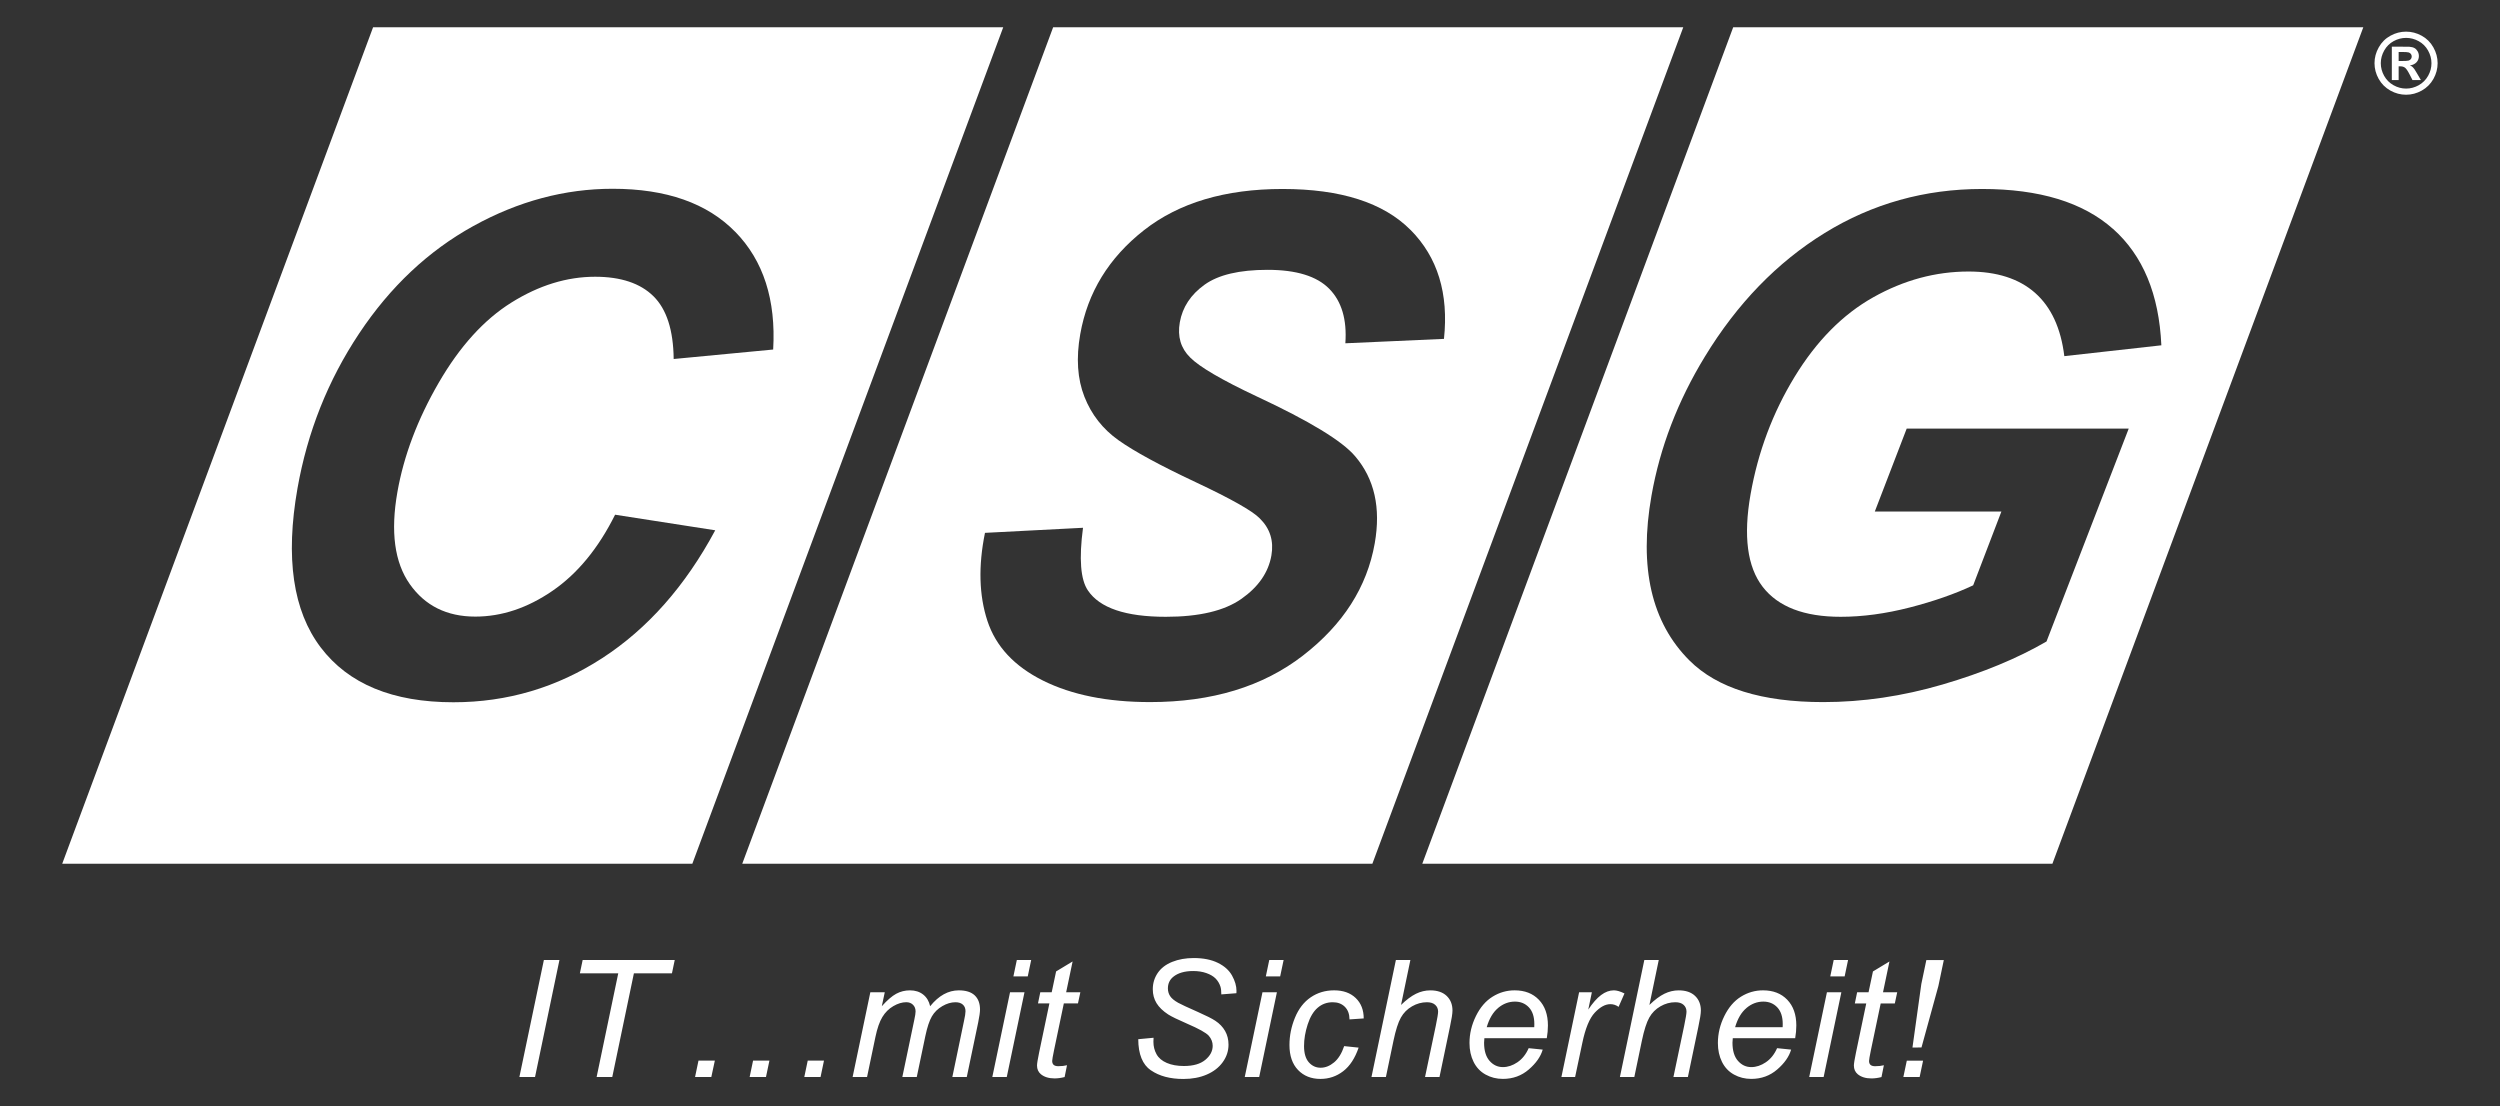
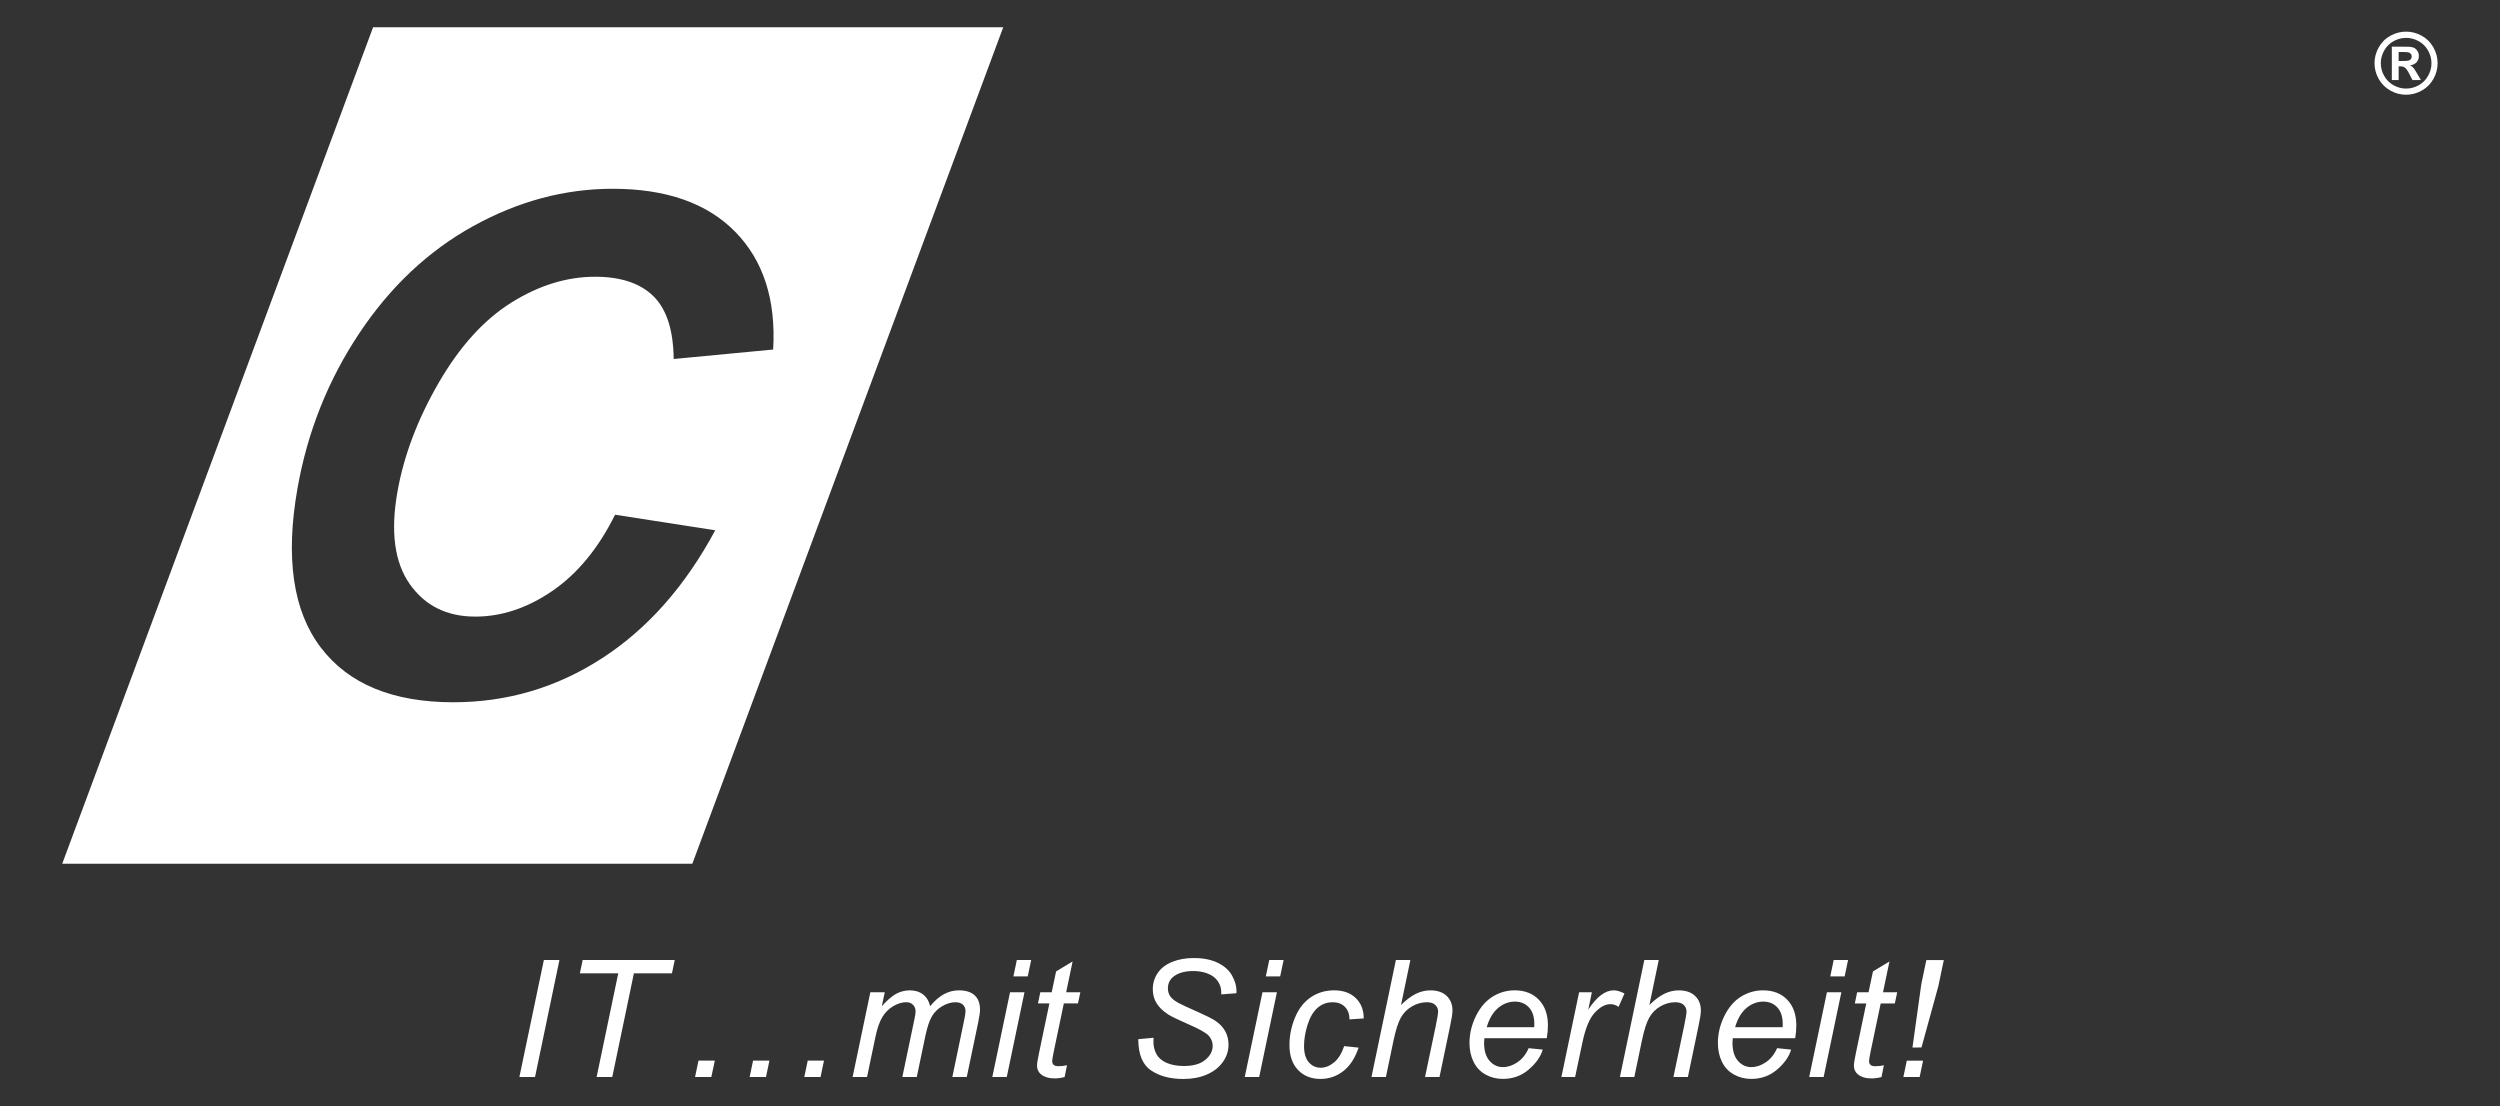
<svg xmlns="http://www.w3.org/2000/svg" xmlns:ns1="http://sodipodi.sourceforge.net/DTD/sodipodi-0.dtd" xmlns:ns2="http://www.inkscape.org/namespaces/inkscape" version="1.1" width="1279" height="566" id="svg9503" viewBox="0 0 959.25 424.5" ns1:docname="2024-01_CSG_Logo_R_weiss_BG-transp.svg" ns2:version="1.2.2 (b0a8486541, 2022-12-01)" ns2:export-filename="2024-01_CSG_Logo_R_weiss_BG-transp.png" ns2:export-xdpi="96" ns2:export-ydpi="96">
  <rect x="0" y="0" width="959.25" height="424.5" fill="#333333" stroke="none" />
  <defs id="defs9507" />
  <ns1:namedview id="namedview9505" pagecolor="#ffffff" bordercolor="#000000" borderopacity="0.25" ns2:showpageshadow="2" ns2:pageopacity="0.0" ns2:pagecheckerboard="0" ns2:deskcolor="#d1d1d1" showgrid="false" ns2:zoom="0.7503476" ns2:cx="435.13166" ns2:cy="223.89623" ns2:window-width="1920" ns2:window-height="1009" ns2:window-x="-8" ns2:window-y="-8" ns2:window-maximized="1" ns2:current-layer="svg9503">
    <ns2:grid type="xygrid" id="grid1661" />
  </ns1:namedview>
  <g id="g11117" transform="matrix(7.374,0,0,7.374,-154.733,-107.797)" ns2:export-filename="CSG-Logo-2023v3.png" ns2:export-xdpi="300" ns2:export-ydpi="300">
    <g id="Layer1007" style="fill:#ffffff;fill-opacity:1" ns2:export-filename="CSG-Logo-2023v3.png" ns2:export-xdpi="96" ns2:export-ydpi="96">
      <path d="m 66.1,70.658 0.436,-2.084 c 0.094,-0.448 0.214,-0.793 0.361,-1.036 0.147,-0.242 0.337,-0.431 0.571,-0.567 0.234,-0.136 0.458,-0.203 0.671,-0.203 0.144,0 0.261,0.044 0.351,0.133 0.09,0.089 0.135,0.205 0.135,0.349 0,0.086 -0.022,0.23 -0.066,0.432 l -0.623,2.977 h 0.751 l 0.448,-2.138 c 0.097,-0.457 0.21,-0.795 0.338,-1.015 0.129,-0.22 0.309,-0.398 0.542,-0.533 0.232,-0.136 0.461,-0.203 0.685,-0.203 0.166,0 0.295,0.042 0.386,0.125 0.091,0.083 0.137,0.196 0.137,0.341 0,0.102 -0.026,0.273 -0.079,0.51 l -0.606,2.914 h 0.751 l 0.594,-2.84 c 0.064,-0.313 0.095,-0.537 0.095,-0.673 0,-0.315 -0.092,-0.56 -0.276,-0.735 -0.184,-0.174 -0.46,-0.261 -0.828,-0.261 -0.274,0 -0.535,0.069 -0.783,0.205 -0.248,0.137 -0.484,0.344 -0.708,0.621 -0.058,-0.26 -0.179,-0.463 -0.363,-0.608 -0.184,-0.145 -0.413,-0.218 -0.687,-0.218 -0.257,0 -0.496,0.06 -0.716,0.178 -0.22,0.119 -0.47,0.335 -0.749,0.648 l 0.154,-0.727 h -0.751 l -0.922,4.409 z m 8.362,-5.235 0.178,-0.851 h -0.747 l -0.178,0.851 z m -1.092,5.235 0.922,-4.409 h -0.752 l -0.922,4.409 z m 2.691,-0.56 c -0.116,0 -0.2,-0.023 -0.251,-0.07 -0.051,-0.047 -0.077,-0.115 -0.077,-0.204 0,-0.061 0.032,-0.246 0.096,-0.556 l 0.51,-2.437 h 0.735 l 0.125,-0.581 h -0.739 l 0.336,-1.603 -0.859,0.519 -0.229,1.084 h -0.594 l -0.12,0.581 h 0.594 l -0.536,2.561 c -0.072,0.349 -0.108,0.572 -0.108,0.668 2e-4,0.191 0.067,0.342 0.199,0.453 0.177,0.146 0.415,0.22 0.714,0.22 0.169,0 0.343,-0.024 0.523,-0.071 l 0.124,-0.615 c -0.13,0.033 -0.278,0.05 -0.444,0.05 z m 4.811,0.214 c 0.436,0.3 0.998,0.45 1.687,0.45 0.457,0 0.862,-0.076 1.216,-0.229 0.354,-0.152 0.632,-0.367 0.832,-0.645 0.201,-0.278 0.301,-0.582 0.301,-0.911 0,-0.266 -0.059,-0.503 -0.178,-0.712 -0.119,-0.209 -0.289,-0.387 -0.511,-0.533 -0.166,-0.111 -0.468,-0.263 -0.905,-0.457 -0.54,-0.238 -0.881,-0.397 -1.025,-0.477 -0.202,-0.114 -0.342,-0.229 -0.419,-0.347 -0.077,-0.118 -0.116,-0.251 -0.116,-0.401 0,-0.252 0.094,-0.454 0.282,-0.606 0.246,-0.199 0.591,-0.299 1.034,-0.299 0.252,0 0.479,0.035 0.683,0.106 0.203,0.071 0.363,0.164 0.479,0.28 0.116,0.116 0.202,0.259 0.257,0.427 0.03,0.097 0.045,0.231 0.045,0.403 l 0.785,-0.062 c 0.003,-0.058 0.004,-0.1 0.004,-0.124 0,-0.252 -0.077,-0.516 -0.23,-0.793 -0.154,-0.277 -0.401,-0.498 -0.741,-0.664 -0.34,-0.166 -0.758,-0.249 -1.254,-0.249 -0.415,0 -0.788,0.066 -1.119,0.199 -0.331,0.133 -0.582,0.325 -0.754,0.577 -0.171,0.252 -0.257,0.534 -0.257,0.847 0,0.271 0.065,0.513 0.195,0.725 0.13,0.212 0.332,0.407 0.606,0.587 0.174,0.111 0.501,0.27 0.98,0.478 0.617,0.266 0.995,0.476 1.133,0.631 0.136,0.158 0.203,0.332 0.203,0.523 0,0.274 -0.128,0.518 -0.384,0.731 -0.256,0.213 -0.628,0.32 -1.115,0.32 -0.343,0 -0.639,-0.053 -0.888,-0.16 -0.249,-0.107 -0.427,-0.257 -0.535,-0.453 -0.108,-0.195 -0.162,-0.41 -0.162,-0.645 l 0.008,-0.212 -0.797,0.075 c 0.003,0.78 0.222,1.321 0.658,1.621 z m 6.724,-4.888 0.179,-0.851 h -0.747 l -0.178,0.851 z m -1.092,5.235 0.922,-4.409 h -0.751 l -0.922,4.409 z m 3.897,-0.76 c -0.223,0.185 -0.456,0.278 -0.699,0.278 -0.244,0 -0.449,-0.094 -0.615,-0.282 -0.166,-0.188 -0.249,-0.471 -0.249,-0.847 0,-0.36 0.063,-0.734 0.189,-1.123 0.126,-0.389 0.299,-0.679 0.521,-0.87 0.221,-0.191 0.483,-0.286 0.784,-0.286 0.261,0 0.47,0.079 0.629,0.237 0.159,0.158 0.24,0.377 0.243,0.656 l 0.739,-0.05 c 0,-0.44 -0.138,-0.794 -0.415,-1.061 -0.277,-0.267 -0.651,-0.401 -1.125,-0.401 -0.456,0 -0.863,0.121 -1.218,0.363 -0.355,0.242 -0.629,0.596 -0.82,1.061 -0.191,0.465 -0.286,0.938 -0.286,1.42 0,0.556 0.149,0.99 0.446,1.3 0.297,0.31 0.686,0.465 1.164,0.465 0.443,0 0.838,-0.133 1.186,-0.401 0.347,-0.267 0.615,-0.676 0.803,-1.227 l -0.752,-0.079 c -0.127,0.379 -0.303,0.662 -0.525,0.847 z m 2.697,0.76 0.395,-1.893 c 0.116,-0.551 0.244,-0.95 0.384,-1.198 0.139,-0.248 0.333,-0.443 0.579,-0.585 0.246,-0.142 0.505,-0.214 0.777,-0.214 0.188,0 0.332,0.046 0.431,0.137 0.1,0.091 0.15,0.209 0.15,0.353 2e-4,0.1 -0.04,0.343 -0.12,0.731 l -0.56,2.669 h 0.752 l 0.543,-2.603 c 0.089,-0.415 0.133,-0.7 0.133,-0.855 2e-4,-0.315 -0.101,-0.569 -0.303,-0.762 -0.202,-0.192 -0.486,-0.288 -0.851,-0.288 -0.254,0 -0.503,0.059 -0.743,0.176 -0.241,0.118 -0.501,0.312 -0.78,0.583 l 0.486,-2.337 H 93.617 l -1.27,6.086 z m 6.847,-0.768 c -0.249,0.169 -0.502,0.253 -0.76,0.253 -0.273,0 -0.505,-0.109 -0.695,-0.326 -0.19,-0.217 -0.284,-0.532 -0.284,-0.944 0,-0.069 0.005,-0.147 0.016,-0.233 h 3.247 c 0.039,-0.227 0.059,-0.449 0.059,-0.664 0,-0.565 -0.157,-1.01 -0.471,-1.337 -0.314,-0.327 -0.734,-0.49 -1.26,-0.49 -0.413,0 -0.796,0.11 -1.15,0.33 -0.354,0.22 -0.643,0.556 -0.866,1.009 -0.222,0.453 -0.334,0.919 -0.334,1.401 0,0.368 0.071,0.696 0.214,0.984 0.143,0.288 0.35,0.507 0.623,0.658 0.273,0.151 0.572,0.226 0.898,0.226 0.523,0 0.974,-0.163 1.351,-0.49 0.378,-0.326 0.619,-0.671 0.724,-1.034 l -0.731,-0.075 c -0.139,0.318 -0.332,0.562 -0.582,0.731 z m -1.011,-2.823 c 0.265,-0.221 0.557,-0.332 0.878,-0.332 0.296,0 0.538,0.1 0.727,0.301 0.188,0.201 0.282,0.489 0.282,0.866 0,0.033 -0.001,0.089 -0.004,0.166 h -2.474 c 0.131,-0.446 0.328,-0.779 0.592,-1 z m 4.009,3.591 0.374,-1.768 c 0.158,-0.761 0.375,-1.288 0.651,-1.582 0.277,-0.293 0.546,-0.44 0.809,-0.44 0.155,0 0.297,0.047 0.428,0.141 l 0.307,-0.698 c -0.218,-0.108 -0.403,-0.162 -0.552,-0.162 -0.227,0 -0.449,0.082 -0.666,0.245 -0.217,0.163 -0.439,0.415 -0.666,0.756 l 0.187,-0.901 h -0.664 l -0.921,4.409 z m 3.081,0 0.394,-1.893 c 0.116,-0.551 0.244,-0.95 0.384,-1.198 0.139,-0.248 0.333,-0.443 0.579,-0.585 0.246,-0.142 0.505,-0.214 0.777,-0.214 0.188,0 0.332,0.046 0.431,0.137 0.1,0.091 0.15,0.209 0.15,0.353 0,0.1 -0.04,0.343 -0.12,0.731 l -0.56,2.669 h 0.752 l 0.543,-2.603 c 0.089,-0.415 0.133,-0.7 0.133,-0.855 0,-0.315 -0.101,-0.569 -0.303,-0.762 -0.202,-0.192 -0.486,-0.288 -0.851,-0.288 -0.255,0 -0.503,0.059 -0.744,0.176 -0.241,0.118 -0.501,0.312 -0.78,0.583 l 0.486,-2.337 h -0.751 l -1.27,6.086 z m 6.846,-0.768 c -0.249,0.169 -0.502,0.253 -0.76,0.253 -0.274,0 -0.505,-0.109 -0.695,-0.326 -0.19,-0.217 -0.284,-0.532 -0.284,-0.944 2e-4,-0.069 0.006,-0.147 0.016,-0.233 h 3.247 c 0.039,-0.227 0.059,-0.449 0.059,-0.664 0,-0.565 -0.157,-1.01 -0.471,-1.337 -0.314,-0.327 -0.734,-0.49 -1.26,-0.49 -0.413,0 -0.796,0.11 -1.15,0.33 -0.354,0.22 -0.643,0.556 -0.866,1.009 -0.223,0.453 -0.334,0.919 -0.334,1.401 0,0.368 0.071,0.696 0.214,0.984 0.143,0.288 0.35,0.507 0.623,0.658 0.273,0.151 0.572,0.226 0.898,0.226 0.523,0 0.974,-0.163 1.352,-0.49 0.378,-0.326 0.619,-0.671 0.724,-1.034 l -0.731,-0.075 c -0.139,0.318 -0.333,0.562 -0.582,0.731 z m -1.011,-2.823 c 0.265,-0.221 0.557,-0.332 0.878,-0.332 0.296,0 0.538,0.1 0.727,0.301 0.188,0.201 0.282,0.489 0.282,0.866 0,0.033 -0.001,0.089 -0.004,0.166 h -2.474 c 0.131,-0.446 0.327,-0.779 0.592,-1 z m 5.109,-1.644 0.178,-0.851 h -0.748 l -0.178,0.851 z m -1.093,5.235 0.922,-4.409 h -0.751 l -0.922,4.409 z m 2.691,-0.56 c -0.116,0 -0.2,-0.023 -0.252,-0.07 -0.051,-0.047 -0.076,-0.115 -0.076,-0.204 0,-0.061 0.031,-0.246 0.095,-0.556 l 0.511,-2.437 h 0.735 l 0.124,-0.581 h -0.739 l 0.336,-1.603 -0.859,0.519 -0.229,1.084 h -0.594 l -0.12,0.581 h 0.594 l -0.535,2.561 c -0.072,0.349 -0.108,0.572 -0.108,0.668 0,0.191 0.067,0.342 0.199,0.453 0.177,0.146 0.415,0.22 0.714,0.22 0.169,0 0.343,-0.024 0.523,-0.071 l 0.124,-0.615 c -0.131,0.033 -0.278,0.05 -0.444,0.05 z m 2.4,-0.975 0.88,-3.201 0.282,-1.349 h -0.909 l -0.261,1.246 -0.461,3.305 z m -0.096,1.536 0.179,-0.851 h -0.847 l -0.179,0.851 z" style="fill:#ffffff;fill-opacity:1;fill-rule:evenodd" id="path9483" />
      <path d="m 48.824,70.658 1.27,-6.086 h -0.81 l -1.274,6.086 z m 4.019,0 1.125,-5.393 h 1.98 l 0.145,-0.693 h -4.791 l -0.145,0.693 h 1.997 l -1.125,5.393 z m 5.154,0 0.183,-0.851 h -0.851 l -0.178,0.851 z m 2.844,0 0.179,-0.851 h -0.851 l -0.178,0.851 z m 2.84,0 0.178,-0.851 H 63.013 l -0.178,0.851 z" style="fill:#ffffff;fill-opacity:1;fill-rule:evenodd" id="path9485" />
    </g>
    <path d="M 73.186,16.037 H 40.397 L 24.221,59.562 H 57.009 Z M 59.247,26.686 c 1.462,1.497 2.118,3.538 1.968,6.12 l -5.177,0.493 c -0.017,-1.503 -0.368,-2.592 -1.053,-3.267 -0.685,-0.675 -1.697,-1.013 -3.036,-1.013 -1.468,0 -2.917,0.446 -4.348,1.339 -1.431,0.892 -2.696,2.287 -3.793,4.183 -1.098,1.896 -1.813,3.79 -2.146,5.68 -0.364,2.067 -0.15,3.663 0.644,4.791 0.793,1.127 1.93,1.691 3.409,1.691 1.374,0 2.712,-0.446 4.014,-1.339 1.302,-0.892 2.389,-2.213 3.261,-3.963 L 58.2,42.212 c -1.557,2.9 -3.515,5.116 -5.875,6.649 -2.36,1.532 -4.944,2.299 -7.75,2.299 -3.159,0 -5.46,-0.951 -6.903,-2.853 -1.444,-1.902 -1.846,-4.661 -1.209,-8.278 0.518,-2.935 1.587,-5.621 3.208,-8.058 1.621,-2.436 3.603,-4.3 5.944,-5.592 2.341,-1.292 4.756,-1.938 7.246,-1.938 2.794,0 4.923,0.749 6.385,2.246 z" style="fill:#ffffff;fill-opacity:1;fill-rule:evenodd" id="path9488" />
-     <path d="M 143.956,16.037 H 111.169 L 94.991,59.562 h 32.788 z m -13.024,10.49 c 1.558,1.385 2.397,3.405 2.516,6.059 l -5.049,0.564 c -0.178,-1.456 -0.686,-2.554 -1.524,-3.294 -0.838,-0.74 -1.992,-1.109 -3.459,-1.109 -1.714,0 -3.366,0.446 -4.956,1.339 -1.59,0.892 -2.955,2.272 -4.094,4.139 -1.139,1.867 -1.904,3.904 -2.293,6.112 -0.383,2.172 -0.172,3.778 0.631,4.817 0.803,1.039 2.155,1.559 4.058,1.559 1.138,0 2.335,-0.161 3.591,-0.484 1.254,-0.323 2.355,-0.707 3.303,-1.154 l 1.469,-3.84 h -6.587 l 1.659,-4.315 h 11.553 l -4.278,11.078 c -1.518,0.881 -3.32,1.626 -5.406,2.237 -2.086,0.611 -4.157,0.916 -6.211,0.916 -3.194,0 -5.514,-0.722 -6.962,-2.166 -1.977,-1.973 -2.635,-4.832 -1.975,-8.577 0.443,-2.513 1.367,-4.92 2.77,-7.221 1.686,-2.771 3.768,-4.92 6.244,-6.446 2.477,-1.526 5.206,-2.29 8.189,-2.29 2.982,0 5.252,0.693 6.811,2.078 z" style="fill:#ffffff;fill-opacity:1;fill-rule:evenodd" id="path9492" />
-     <path d="M 108.571,16.037 H 75.783 L 59.606,59.562 H 92.394 Z M 94.38,26.581 c 1.411,1.421 1.99,3.311 1.739,5.671 l -5.131,0.229 c 0.088,-1.233 -0.191,-2.178 -0.839,-2.836 -0.647,-0.658 -1.717,-0.986 -3.208,-0.986 -1.468,0 -2.561,0.258 -3.28,0.775 -0.72,0.517 -1.148,1.169 -1.287,1.955 -0.13,0.74 0.049,1.35 0.54,1.832 0.488,0.493 1.643,1.168 3.465,2.026 2.745,1.28 4.452,2.319 5.122,3.117 1.002,1.174 1.341,2.683 1.016,4.527 -0.402,2.278 -1.646,4.224 -3.733,5.838 -2.087,1.615 -4.739,2.422 -7.956,2.422 -2.219,0 -4.076,-0.373 -5.571,-1.118 -1.495,-0.745 -2.46,-1.782 -2.895,-3.109 -0.435,-1.327 -0.477,-2.853 -0.126,-4.579 l 5.101,-0.264 c -0.213,1.609 -0.129,2.695 0.253,3.258 0.614,0.916 1.965,1.374 4.055,1.374 1.738,0 3.049,-0.311 3.934,-0.933 0.885,-0.622 1.405,-1.374 1.56,-2.254 0.134,-0.763 -0.069,-1.409 -0.61,-1.938 -0.378,-0.387 -1.491,-1.015 -3.34,-1.885 -1.849,-0.869 -3.183,-1.594 -4.002,-2.175 -0.819,-0.581 -1.411,-1.335 -1.776,-2.263 -0.365,-0.927 -0.438,-2.014 -0.218,-3.258 0.383,-2.172 1.487,-3.974 3.313,-5.407 1.826,-1.432 4.23,-2.148 7.213,-2.148 3.029,0 5.249,0.711 6.66,2.131 z" style="fill:#ffffff;fill-opacity:1;fill-rule:evenodd" id="path9496" />
    <path d="m 146.181,16.265 c 0.282,0 0.552,0.07 0.81,0.211 0.259,0.141 0.462,0.342 0.61,0.605 0.148,0.263 0.222,0.538 0.222,0.825 0,0.286 -0.072,0.558 -0.217,0.818 -0.146,0.259 -0.347,0.461 -0.607,0.607 -0.26,0.145 -0.532,0.217 -0.818,0.217 -0.286,0 -0.558,-0.072 -0.818,-0.217 -0.259,-0.146 -0.461,-0.347 -0.607,-0.607 -0.145,-0.26 -0.217,-0.532 -0.217,-0.818 0,-0.287 0.074,-0.563 0.222,-0.825 0.148,-0.263 0.351,-0.465 0.61,-0.605 0.258,-0.141 0.528,-0.211 0.81,-0.211 z m 0.002,0.325 c -0.226,0 -0.443,0.056 -0.649,0.169 -0.207,0.113 -0.37,0.274 -0.489,0.486 -0.119,0.211 -0.179,0.432 -0.179,0.663 0,0.23 0.059,0.449 0.175,0.657 0.116,0.209 0.279,0.371 0.487,0.488 0.208,0.117 0.427,0.175 0.656,0.175 0.23,0 0.449,-0.059 0.656,-0.175 0.208,-0.117 0.371,-0.28 0.488,-0.488 0.117,-0.208 0.175,-0.427 0.175,-0.657 0,-0.23 -0.06,-0.452 -0.179,-0.663 -0.119,-0.211 -0.282,-0.373 -0.49,-0.486 -0.208,-0.113 -0.425,-0.169 -0.65,-0.169 z m -0.743,2.195 v -1.738 h 0.352 c 0.331,0 0.516,0.002 0.556,0.004 0.117,0.009 0.208,0.033 0.273,0.07 0.064,0.036 0.118,0.091 0.162,0.167 0.043,0.075 0.065,0.158 0.065,0.249 0,0.126 -0.041,0.233 -0.123,0.322 -0.082,0.089 -0.197,0.144 -0.345,0.166 0.053,0.02 0.094,0.042 0.122,0.065 0.029,0.023 0.068,0.068 0.118,0.133 0.013,0.018 0.056,0.088 0.129,0.212 l 0.204,0.35 h -0.439 l -0.144,-0.283 c -0.097,-0.19 -0.178,-0.309 -0.241,-0.358 -0.064,-0.049 -0.145,-0.074 -0.243,-0.074 h -0.091 v 0.716 z m 0.355,-0.992 h 0.142 c 0.203,0 0.33,-0.008 0.379,-0.023 0.049,-0.015 0.088,-0.043 0.116,-0.081 0.029,-0.039 0.043,-0.083 0.043,-0.133 0,-0.048 -0.014,-0.091 -0.042,-0.128 -0.028,-0.037 -0.067,-0.065 -0.118,-0.081 -0.051,-0.016 -0.177,-0.024 -0.378,-0.024 h -0.142 z" style="fill:#ffffff;fill-opacity:1;fill-rule:evenodd" id="path9500" />
  </g>
</svg>